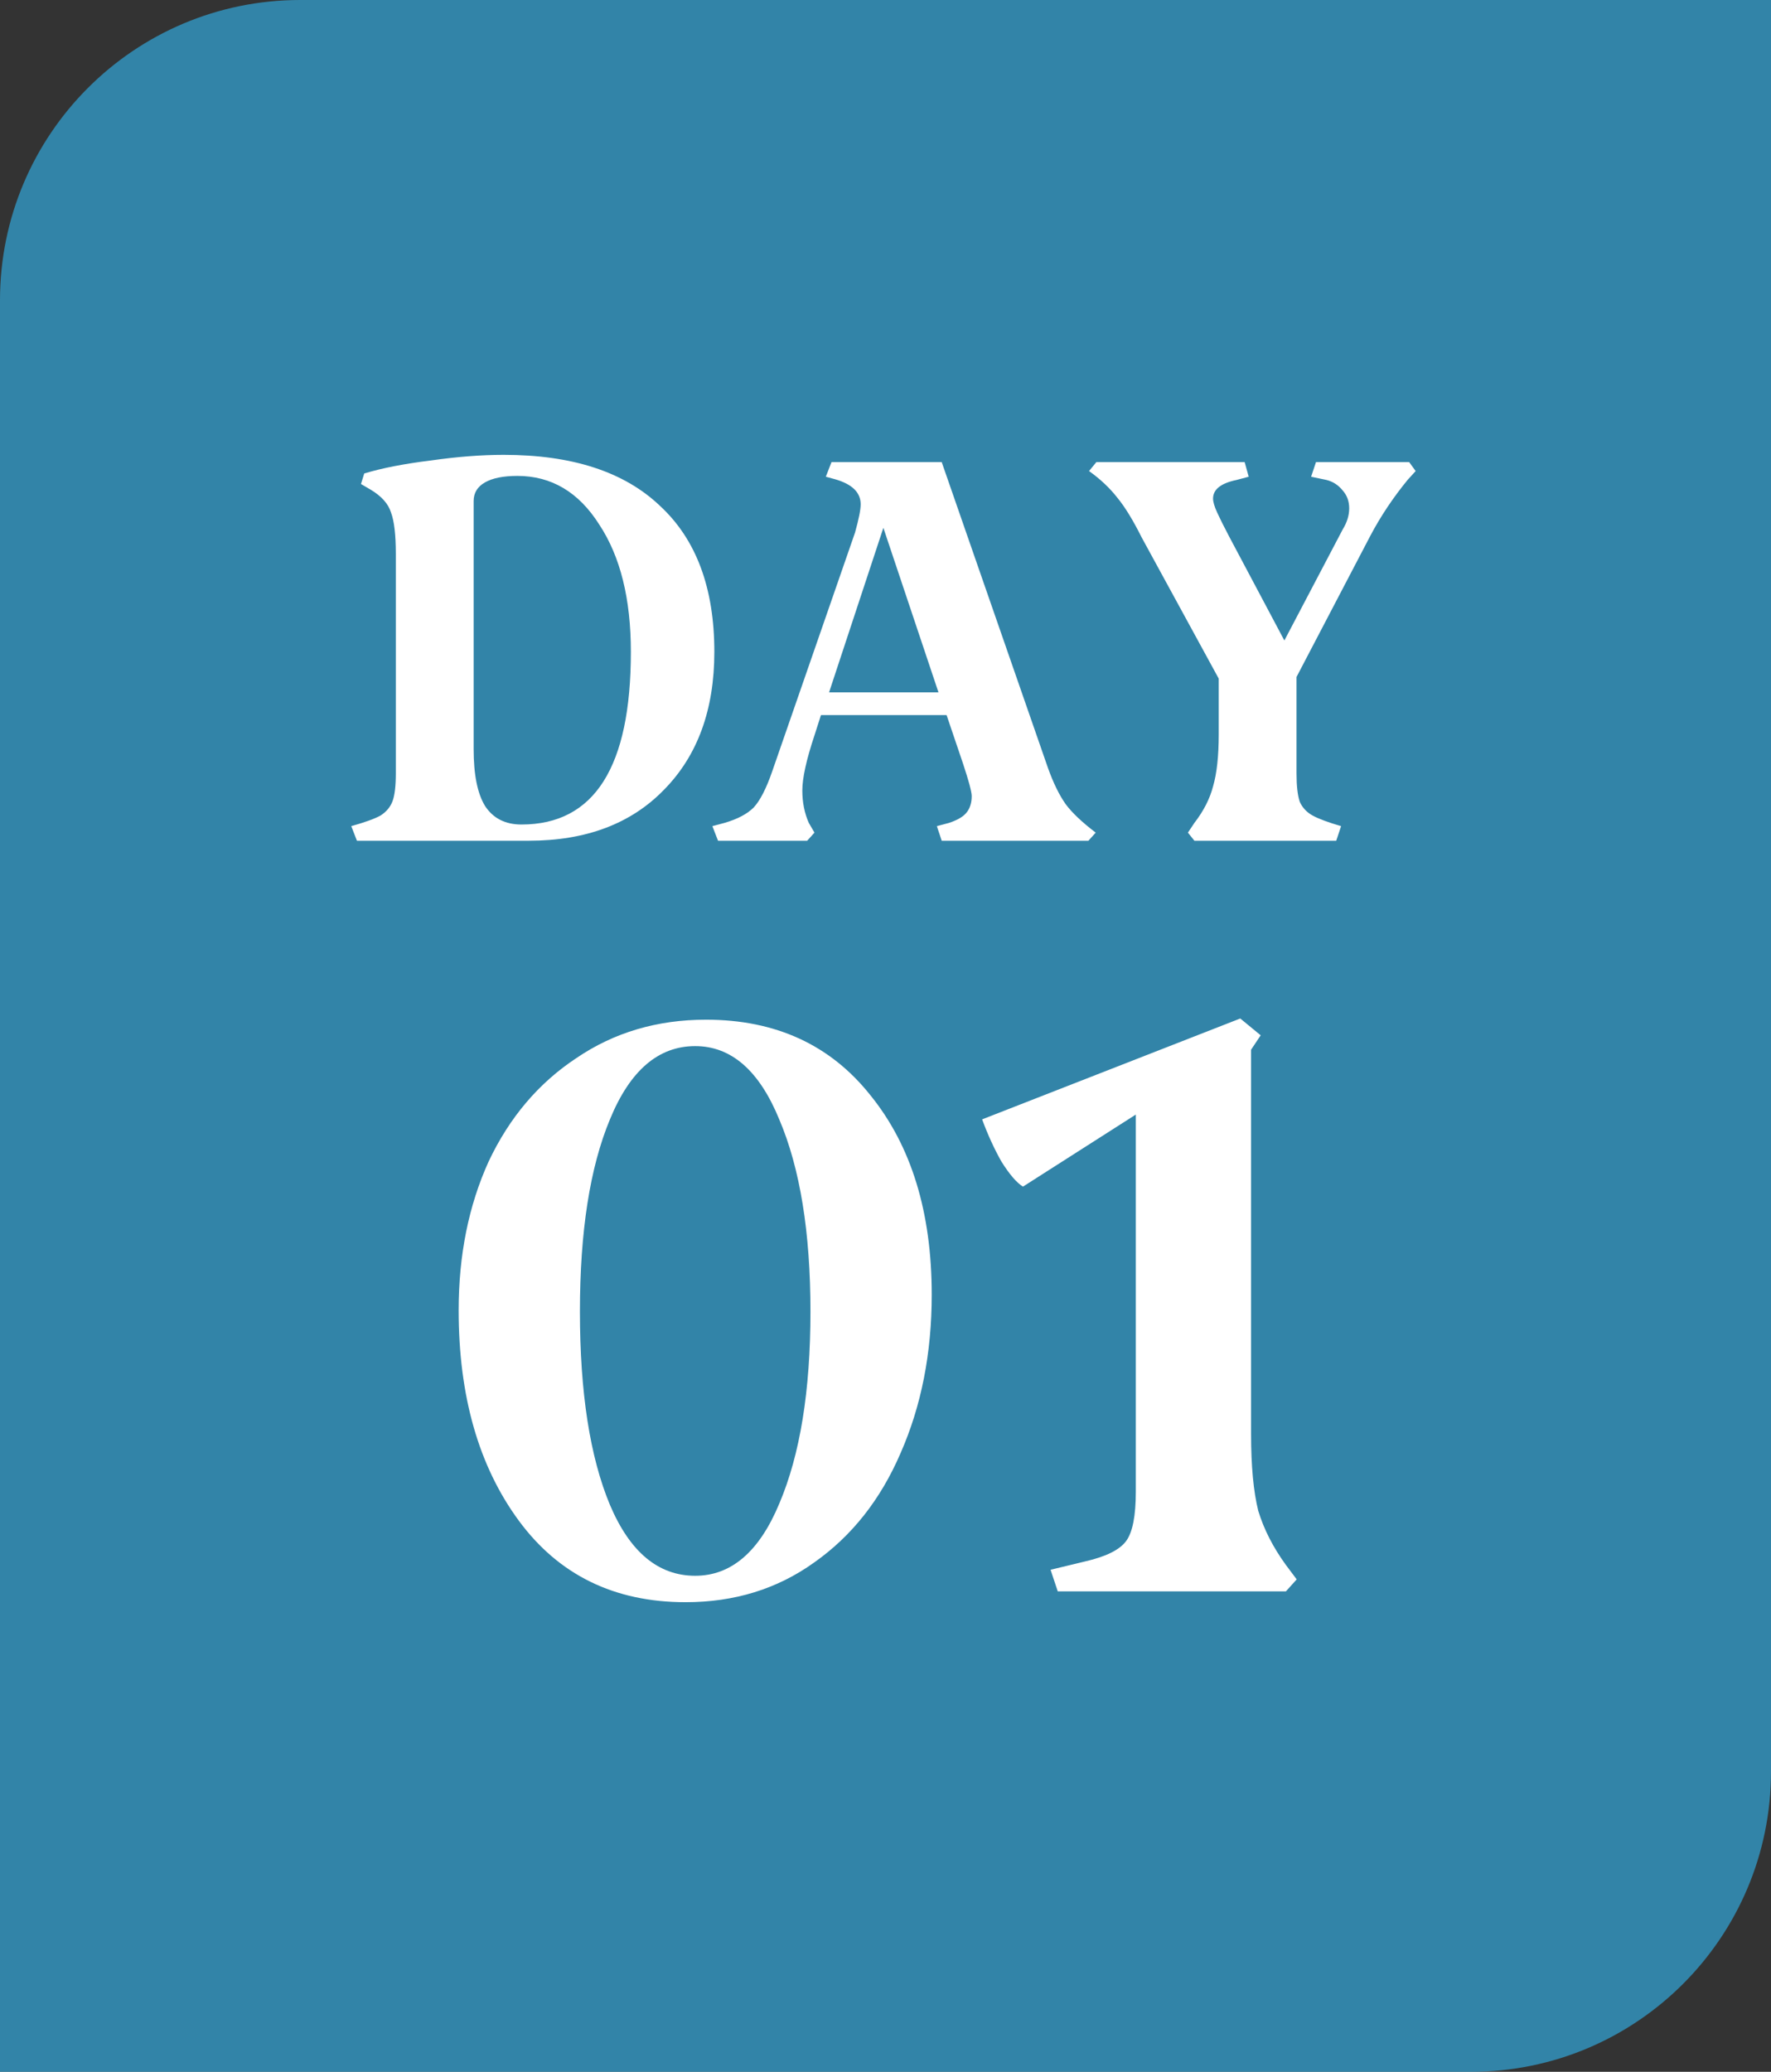
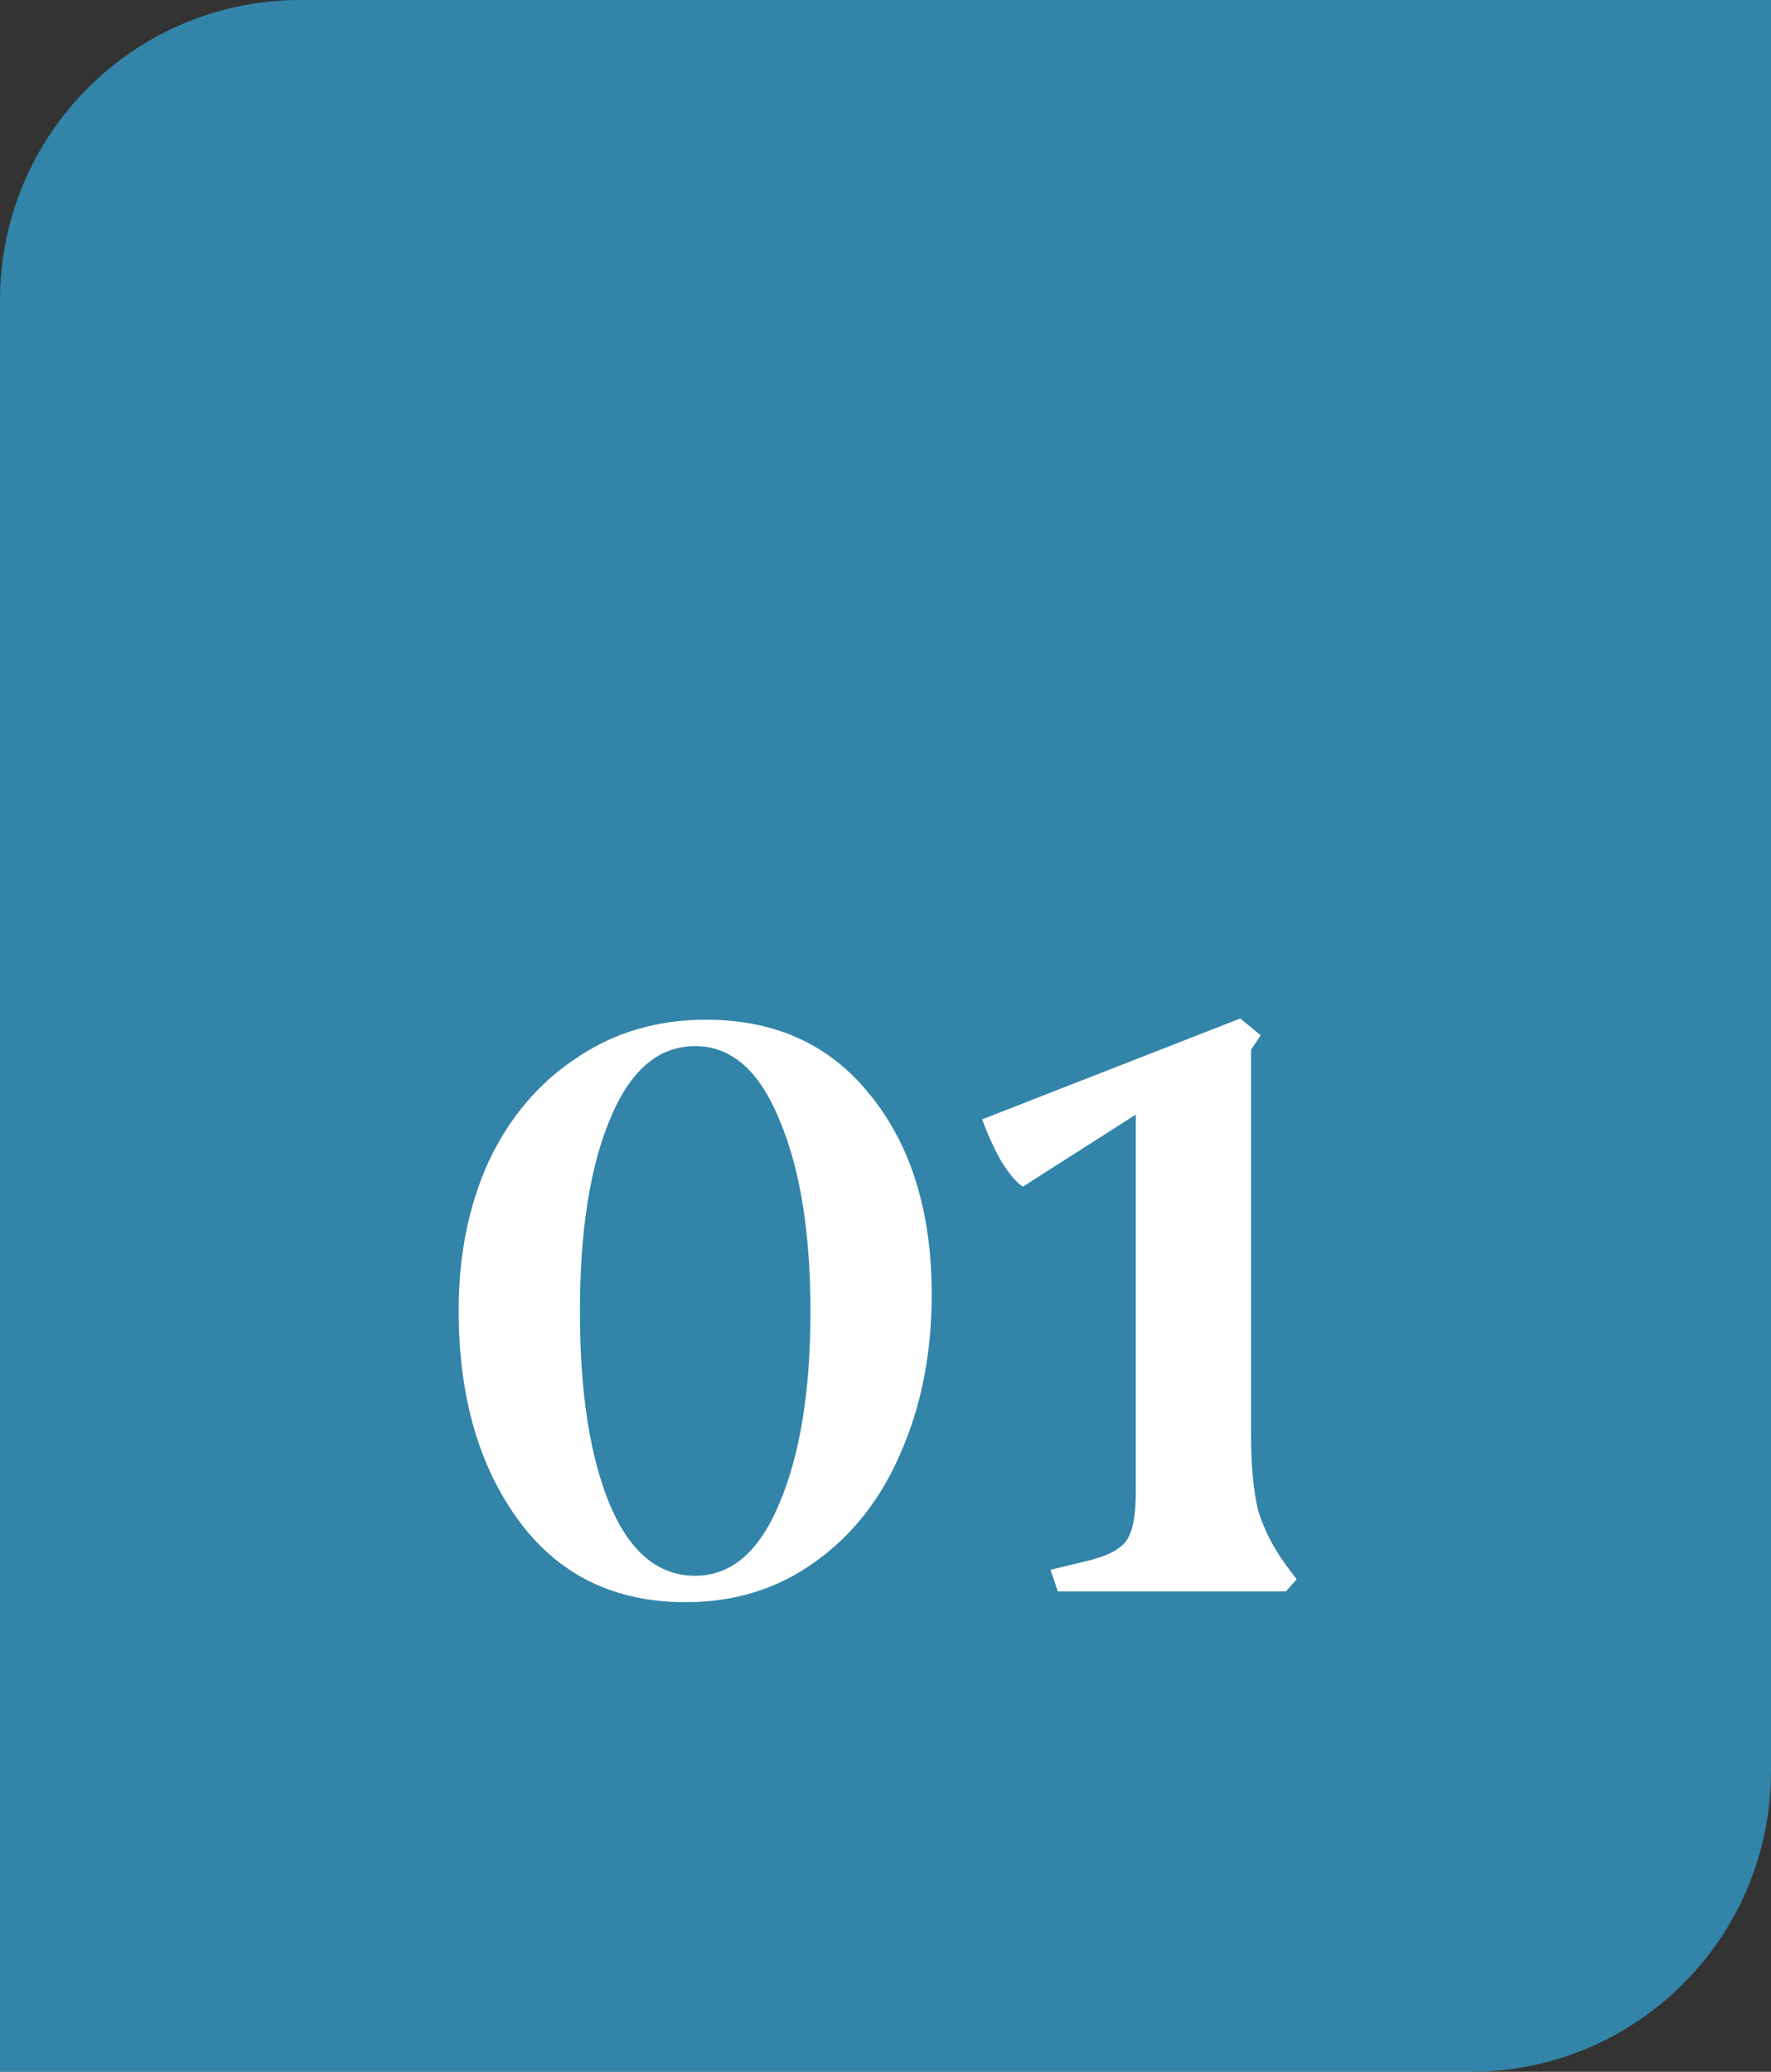
<svg xmlns="http://www.w3.org/2000/svg" width="59" height="69" viewBox="0 0 59 69" fill="none">
  <rect x="0" y="0" width="59" height="69" fill="#333333" stroke="none" />
  <path d="M0 10C0 4.477 4.477 0 10 0H59V59C59 64.523 54.523 69 49 69H0V10Z" fill="#32A7DA" fill-opacity="0.7" />
  <path d="M15.28 43.64C15.28 41.8 15.613 40.147 16.28 38.68C16.973 37.213 17.947 36.067 19.2 35.24C20.453 34.387 21.893 33.96 23.52 33.96C25.84 33.96 27.667 34.8 29 36.48C30.36 38.16 31.04 40.373 31.04 43.12C31.04 45.067 30.693 46.827 30 48.4C29.333 49.947 28.373 51.16 27.12 52.04C25.893 52.92 24.467 53.36 22.84 53.36C20.467 53.36 18.613 52.453 17.28 50.64C15.947 48.827 15.28 46.493 15.28 43.64ZM19.32 43.68C19.32 46.373 19.653 48.52 20.32 50.12C20.987 51.693 21.933 52.48 23.16 52.48C24.36 52.48 25.293 51.68 25.96 50.08C26.653 48.453 27 46.32 27 43.68C27 41.04 26.653 38.907 25.96 37.28C25.293 35.653 24.36 34.84 23.16 34.84C21.933 34.84 20.987 35.653 20.32 37.28C19.653 38.88 19.32 41.013 19.32 43.68ZM43.199 52.6L42.839 53H35.239L34.999 52.28L36.159 52C36.853 51.84 37.306 51.613 37.519 51.32C37.733 51.027 37.839 50.48 37.839 49.68V37.12L34.079 39.52C33.866 39.387 33.626 39.107 33.359 38.68C33.119 38.253 32.906 37.787 32.719 37.28L41.319 33.92L41.999 34.48L41.679 34.96V47.76C41.679 48.827 41.759 49.68 41.919 50.32C42.106 50.933 42.413 51.533 42.839 52.12L43.199 52.6Z" fill="white" />
-   <path d="M11.702 27.514C12.152 27.388 12.476 27.271 12.674 27.163C12.872 27.037 13.007 26.875 13.079 26.677C13.151 26.479 13.187 26.173 13.187 25.759V18.442C13.187 17.812 13.133 17.353 13.025 17.065C12.935 16.777 12.71 16.525 12.35 16.309L12.026 16.12L12.134 15.769C12.728 15.589 13.466 15.445 14.348 15.337C15.23 15.211 16.04 15.148 16.778 15.148C19.064 15.148 20.801 15.715 21.989 16.849C23.195 17.965 23.798 19.585 23.798 21.709C23.798 23.635 23.24 25.165 22.124 26.299C21.026 27.433 19.523 28 17.615 28H11.891L11.702 27.514ZM17.372 27.46C19.802 27.46 21.017 25.543 21.017 21.709C21.017 19.945 20.666 18.532 19.964 17.47C19.28 16.39 18.371 15.85 17.237 15.85C16.769 15.85 16.409 15.922 16.157 16.066C15.905 16.21 15.779 16.417 15.779 16.687V24.949C15.779 25.795 15.905 26.425 16.157 26.839C16.427 27.253 16.832 27.46 17.372 27.46ZM34.91 25.57C35.09 26.074 35.288 26.479 35.504 26.785C35.72 27.073 36.053 27.388 36.503 27.73L36.26 28H31.373L31.211 27.514L31.616 27.406C31.886 27.316 32.075 27.208 32.183 27.082C32.309 26.938 32.372 26.749 32.372 26.515C32.372 26.371 32.273 26.002 32.075 25.408L31.535 23.815H27.35L27.134 24.49C26.864 25.3 26.729 25.912 26.729 26.326C26.729 26.722 26.801 27.082 26.945 27.406L27.134 27.73L26.891 28H23.921L23.732 27.514L24.137 27.406C24.569 27.28 24.893 27.109 25.109 26.893C25.325 26.659 25.532 26.254 25.73 25.678L28.484 17.74C28.61 17.29 28.673 16.975 28.673 16.795C28.673 16.399 28.385 16.12 27.809 15.958L27.512 15.877L27.701 15.391H31.373L34.91 25.57ZM31.265 23.059L29.429 17.578L27.62 23.059H31.265ZM47.162 15.688L46.892 15.985C46.406 16.579 45.992 17.2 45.65 17.848L43.193 22.546V25.759C43.193 26.173 43.229 26.488 43.301 26.704C43.391 26.902 43.535 27.055 43.733 27.163C43.931 27.271 44.246 27.388 44.678 27.514L44.516 28H39.791L39.575 27.73L39.791 27.406C40.097 27.01 40.304 26.605 40.412 26.191C40.538 25.759 40.601 25.183 40.601 24.463V22.6L38.036 17.902C37.748 17.326 37.478 16.885 37.226 16.579C36.974 16.255 36.659 15.958 36.281 15.688L36.524 15.391H41.465L41.6 15.877L41.195 15.985C40.673 16.093 40.412 16.3 40.412 16.606C40.412 16.714 40.457 16.867 40.547 17.065C40.637 17.263 40.772 17.533 40.952 17.875L42.788 21.331L44.732 17.632C44.876 17.398 44.948 17.164 44.948 16.93C44.948 16.696 44.876 16.498 44.732 16.336C44.588 16.156 44.408 16.039 44.192 15.985L43.679 15.877L43.841 15.391H46.946L47.162 15.688Z" fill="white" />
</svg>